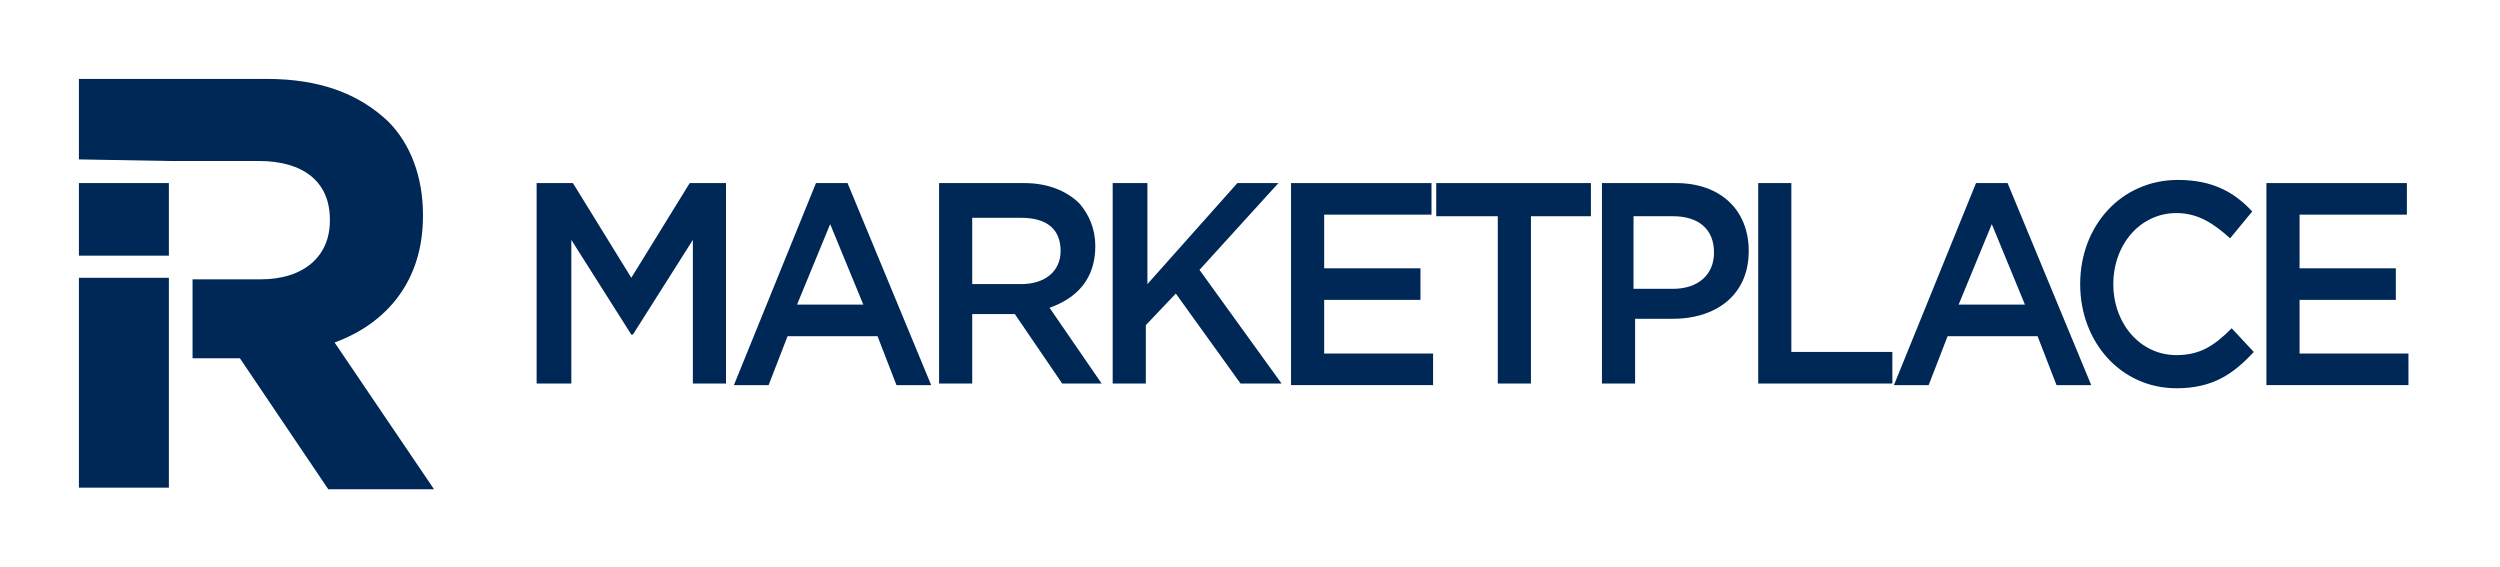
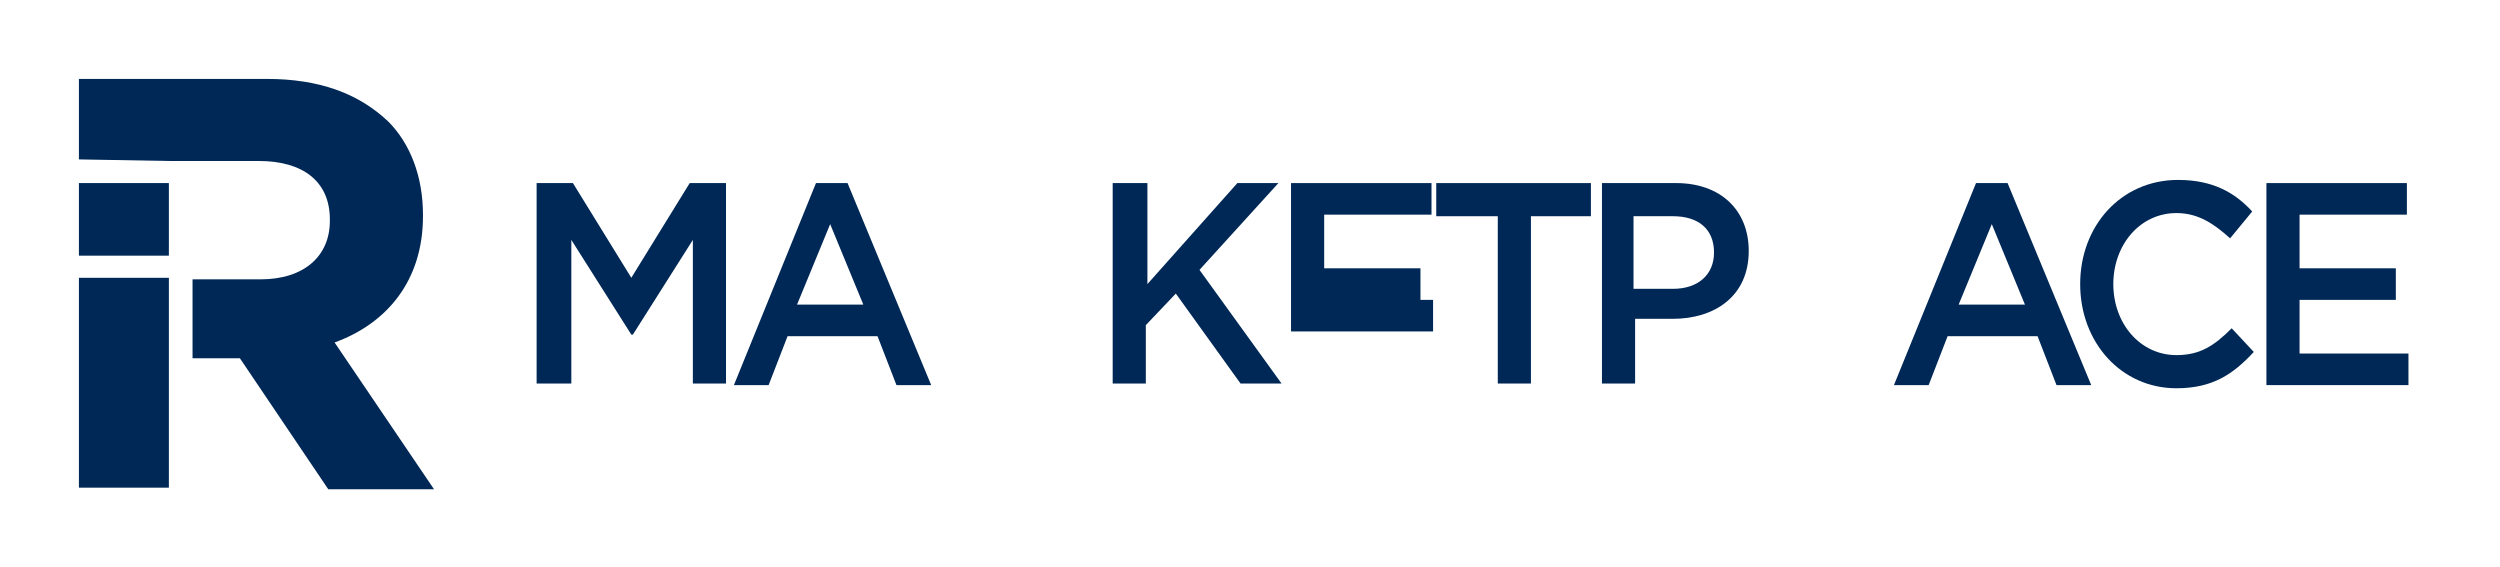
<svg xmlns="http://www.w3.org/2000/svg" version="1.1" id="Art" x="0px" y="0px" viewBox="0 0 158.4 35.9" style="enable-background:new 0 0 158.4 35.9;" xml:space="preserve">
  <style type="text/css">
	.st0{fill:#002856;}
</style>
  <g>
    <g>
      <g>
        <path class="st0" d="M5,17.6v13.3h5.7V17.6L5,17.6z M5,24.1 M5,16.2 M5,11.6v4.6l5.7,0v-4.6L5,11.6z M10.7,10.2h5.7     c2.8,0,4.5,1.3,4.5,3.7v0.1c0,2.2-1.6,3.7-4.4,3.7h-4.3v5h3l5.6,8.3h6.7l-6.3-9.3c3.3-1.2,5.6-3.9,5.6-8v-0.1     c0-2.4-0.8-4.5-2.2-5.9C22.7,5.9,20.2,5,16.9,5H5v5.1" />
      </g>
    </g>
    <g>
      <path class="st0" d="M34,11.6h2.3l3.7,6l3.7-6h2.3v12.7h-2.1v-9.1l-3.8,6h-0.1l-3.8-6v9.1H34V11.6z" />
      <path class="st0" d="M51.7,11.6h2L59,24.4h-2.2l-1.2-3.1h-5.7l-1.2,3.1h-2.2L51.7,11.6z M54.7,19.3l-2.1-5.1l-2.1,5.1H54.7z" />
-       <path class="st0" d="M59.5,11.6h5.4c1.5,0,2.7,0.5,3.5,1.3c0.6,0.7,1,1.6,1,2.7v0c0,2.1-1.2,3.3-2.9,3.9l3.3,4.8h-2.5l-3-4.4h-2.7    v4.4h-2.1V11.6z M64.7,18c1.5,0,2.5-0.8,2.5-2.1v0c0-1.4-0.9-2.1-2.5-2.1h-3.1V18H64.7z" />
      <path class="st0" d="M70.6,11.6h2.1V18l5.7-6.4h2.6l-5,5.5l5.2,7.2h-2.6l-4.1-5.7l-1.9,2v3.7h-2.1V11.6z" />
-       <path class="st0" d="M81.7,11.6h9v2h-6.8V17h6.1v2h-6.1v3.4h6.9v2h-9V11.6z" />
+       <path class="st0" d="M81.7,11.6h9v2h-6.8V17h6.1v2h-6.1h6.9v2h-9V11.6z" />
      <path class="st0" d="M94.8,13.7H91v-2.1h9.8v2.1h-3.8v10.6h-2.1V13.7z" />
      <path class="st0" d="M101.4,11.6h4.8c2.8,0,4.6,1.7,4.6,4.3v0c0,2.9-2.2,4.3-4.8,4.3h-2.4v4.1h-2.1V11.6z M106,18.3    c1.6,0,2.6-0.9,2.6-2.3v0c0-1.5-1-2.3-2.6-2.3h-2.5v4.6H106z" />
-       <path class="st0" d="M111.4,11.6h2.1v10.7h6.4v2h-8.5V11.6z" />
      <path class="st0" d="M125.2,11.6h2l5.3,12.8h-2.2l-1.2-3.1h-5.7l-1.2,3.1h-2.2L125.2,11.6z M128.3,19.3l-2.1-5.1l-2.1,5.1H128.3z" />
      <path class="st0" d="M131.8,18L131.8,18c0-3.7,2.6-6.6,6.2-6.6c2.2,0,3.6,0.8,4.7,2l-1.4,1.7c-1-0.9-2-1.6-3.4-1.6    c-2.3,0-4,2-4,4.5v0c0,2.5,1.7,4.5,4,4.5c1.5,0,2.4-0.6,3.5-1.7l1.4,1.5c-1.3,1.4-2.6,2.3-4.9,2.3C134.4,24.6,131.8,21.7,131.8,18    z" />
      <path class="st0" d="M143.5,11.6h9v2h-6.8V17h6.1v2h-6.1v3.4h6.9v2h-9V11.6z" />
    </g>
  </g>
</svg>